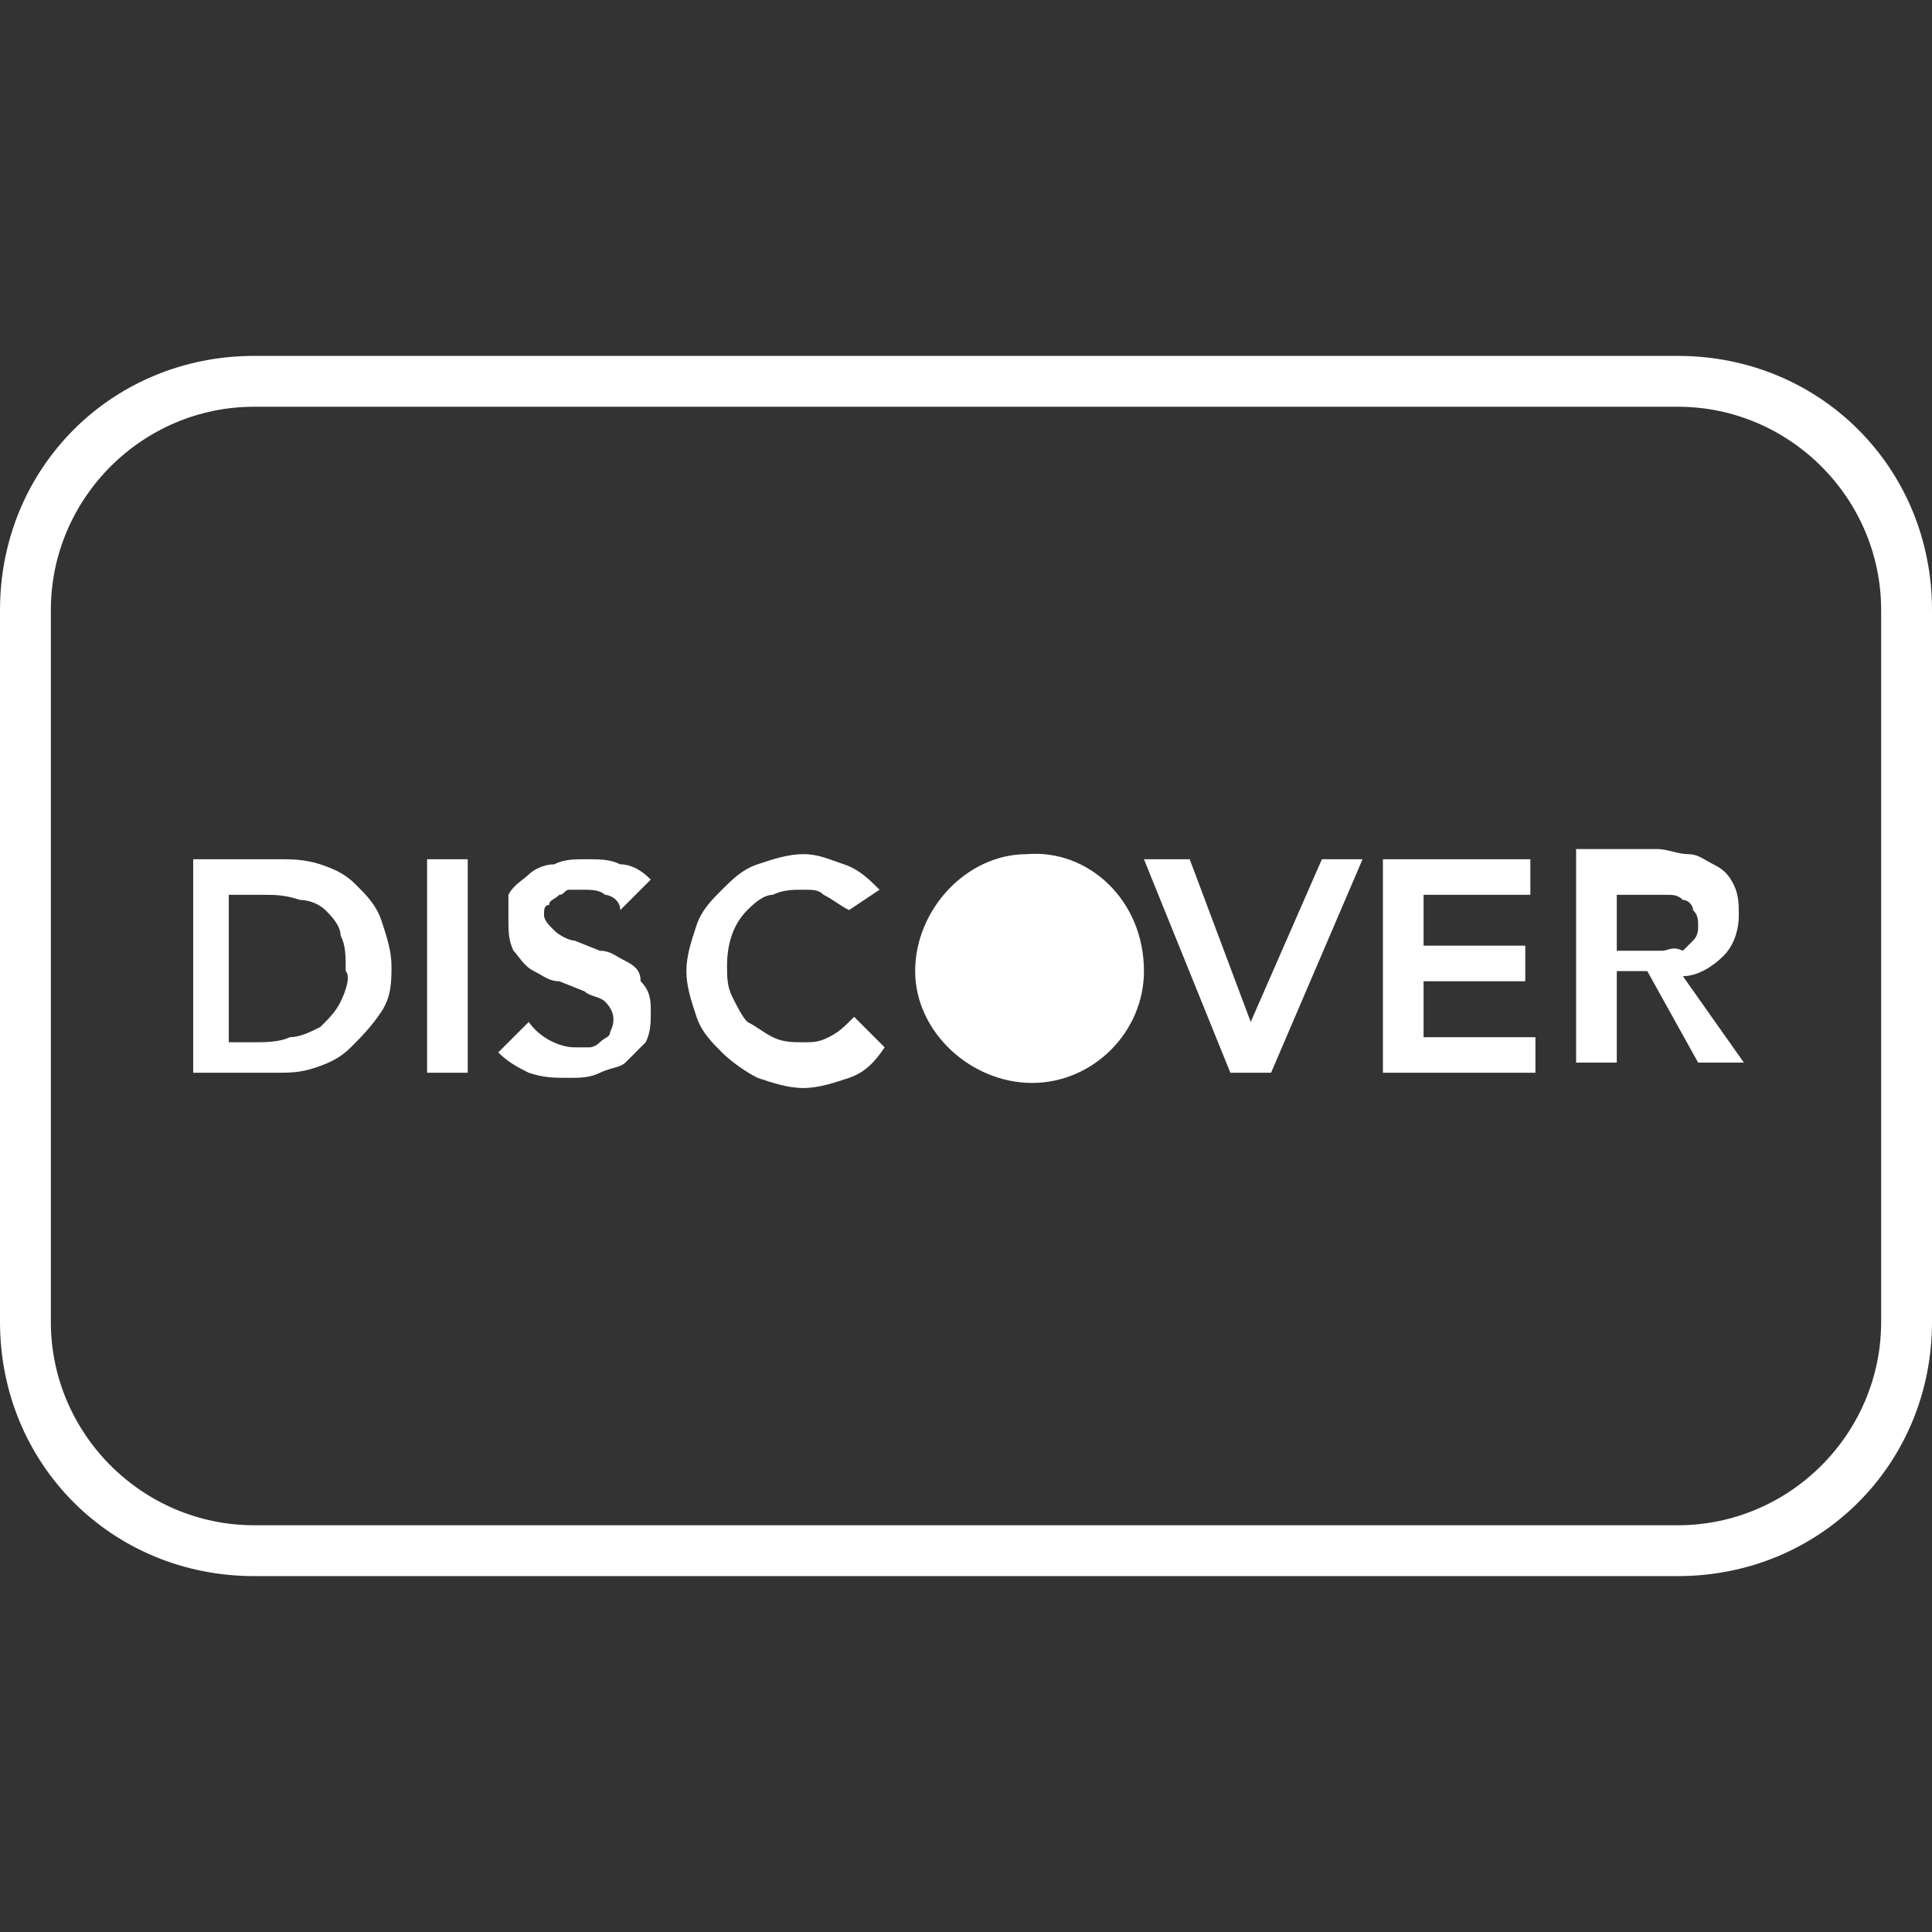
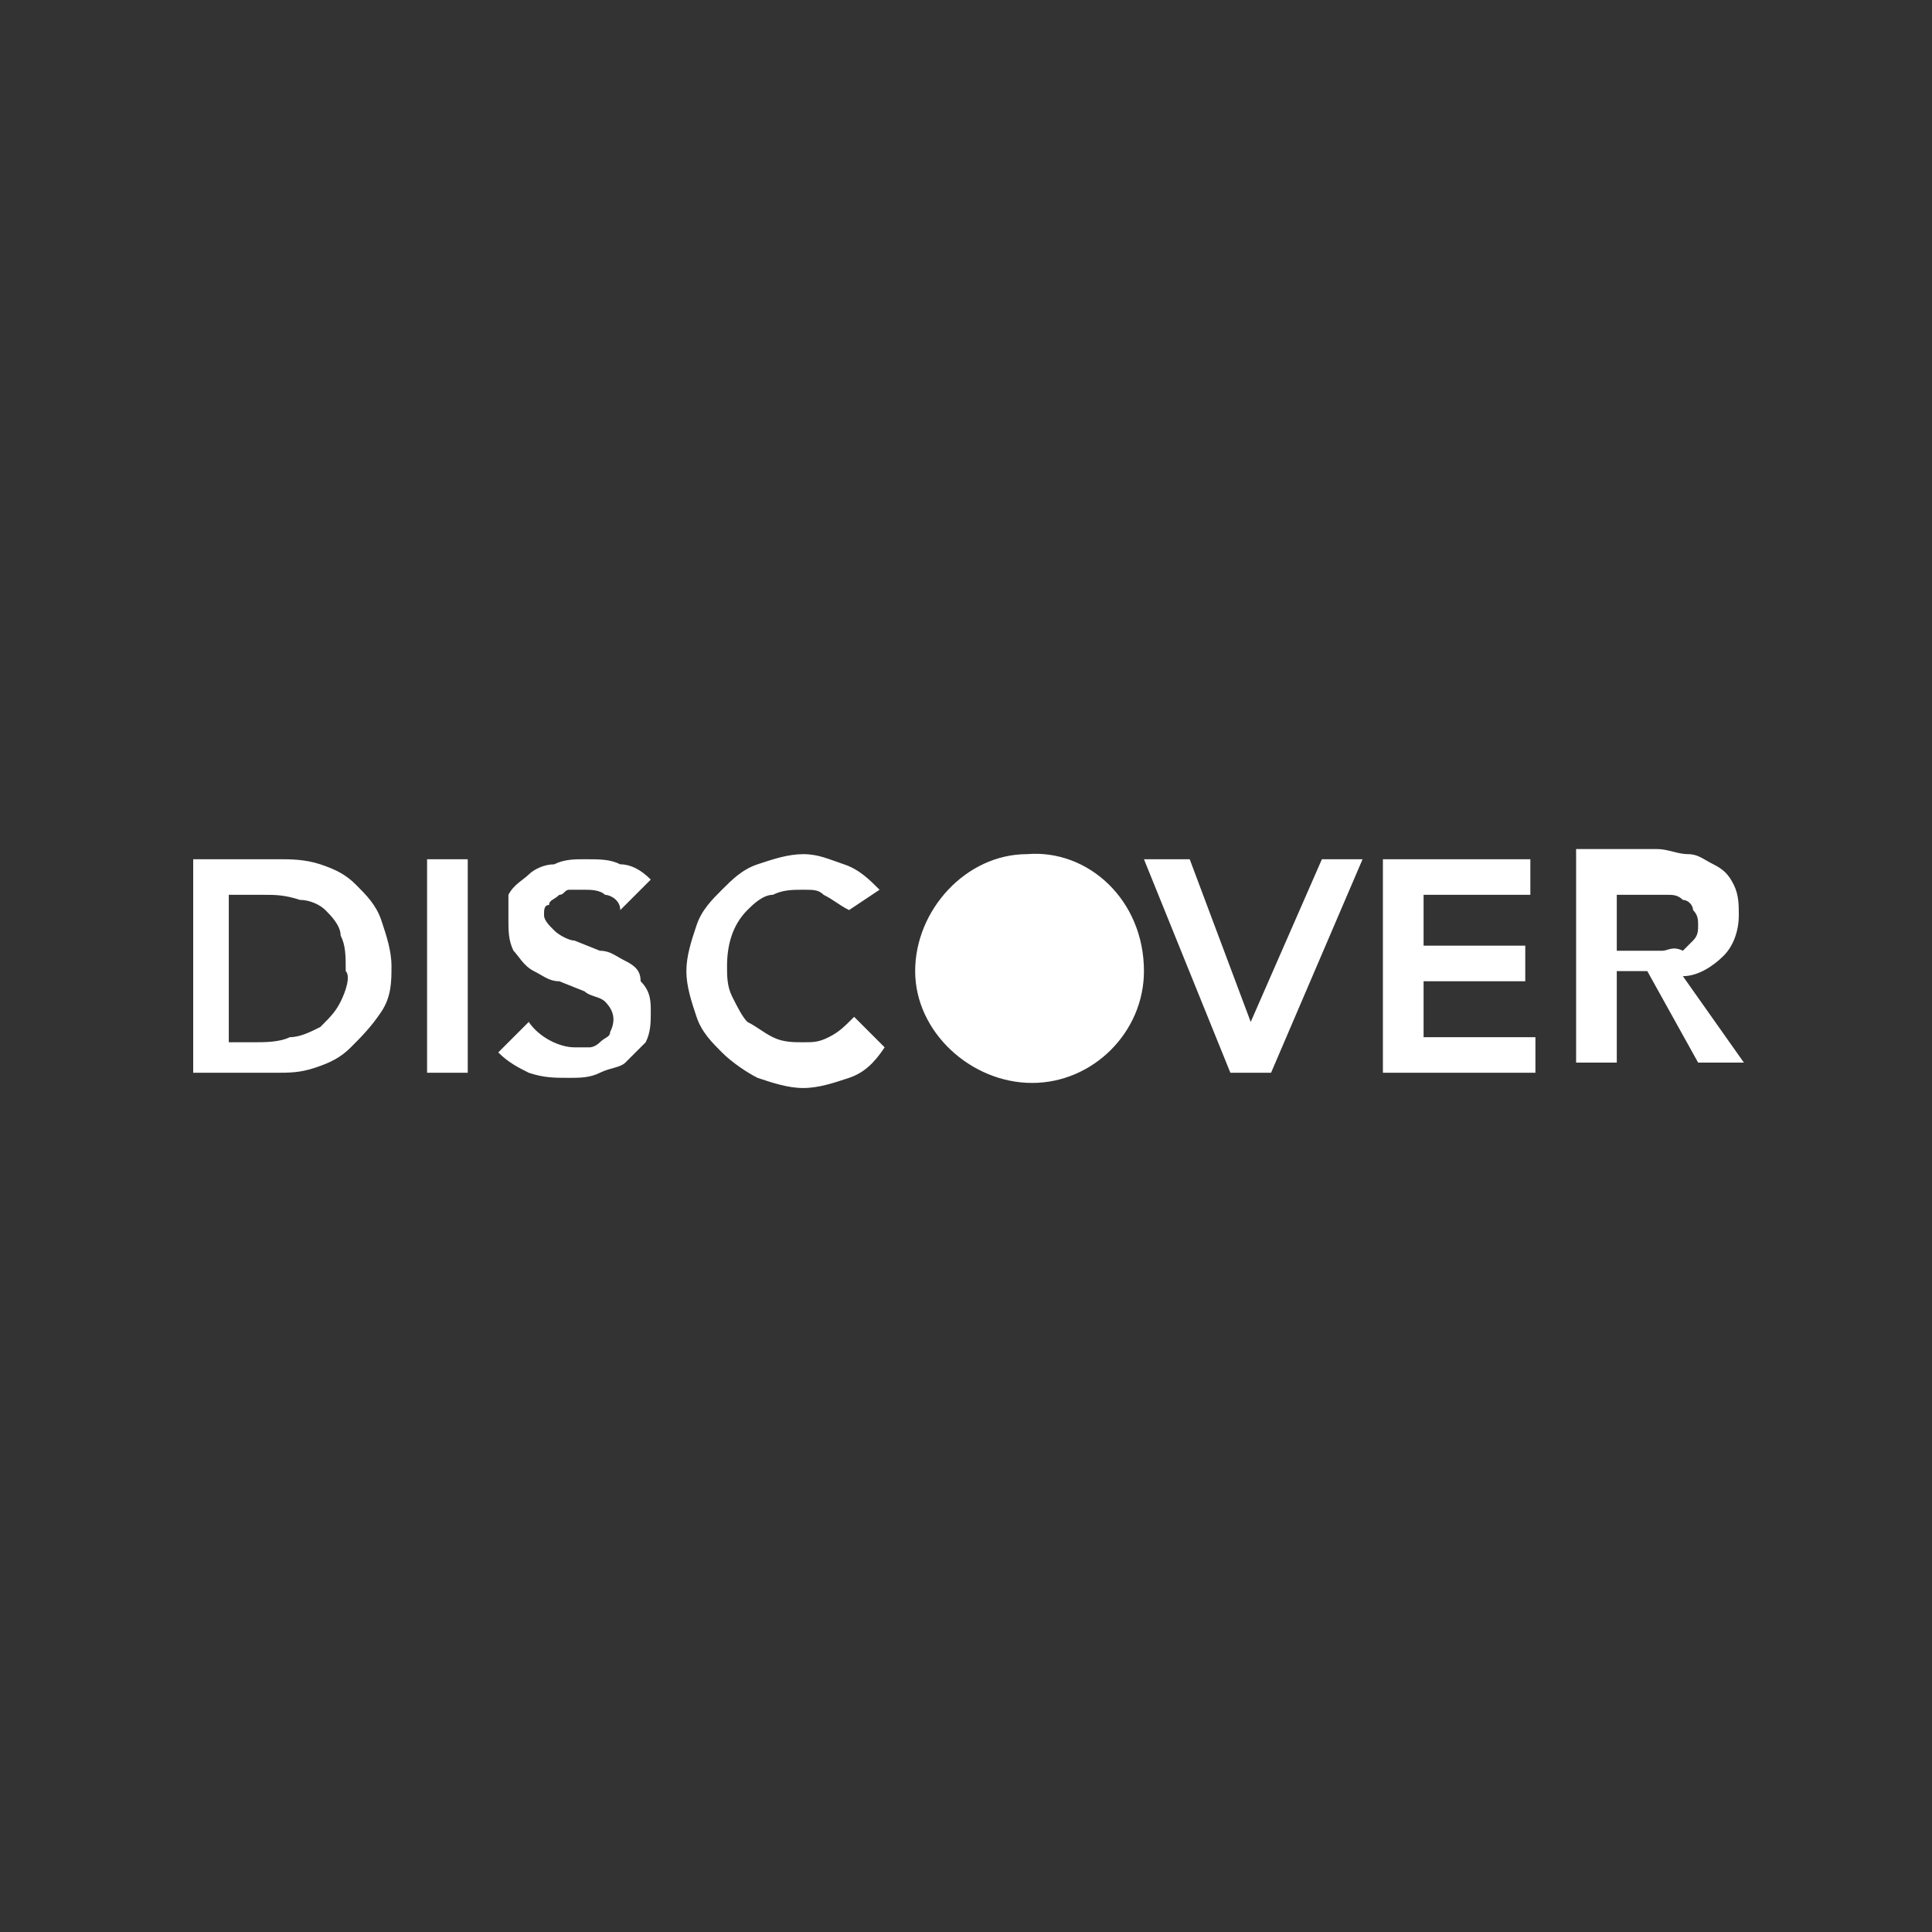
<svg xmlns="http://www.w3.org/2000/svg" xml:space="preserve" style="enable-background:new 0 0 38 38;" viewBox="0 0 38 38" y="0px" x="0px" id="Payment_Icons" version="1.1">
  <rect x="0" y="0" width="38" height="38" fill="#333333" stroke="none" />
  <style type="text/css">
	.st0{fill:#FFFFFF;}
</style>
  <title>discover-outline</title>
-   <path d="M33,8c2.2,0,4,1.8,4,4v14c0,2.2-1.8,4-4,4H5c-2.2,0-4-1.8-4-4V12c0-2.2,1.8-4,4-4H33 M33,7H5c-2.8,0-5,2.2-5,5  v14c0,2.8,2.2,5,5,5h28c2.8,0,5-2.2,5-5V12C38,9.2,35.8,7,33,7z" class="st0" />
  <path d="M20.2,16.8c-1.2,0-2.2,1.1-2.2,2.3c0,1.2,1.1,2.2,2.3,2.2c1.2,0,2.2-1,2.2-2.2C22.5,17.7,21.4,16.7,20.2,16.8z   M8.4,21.1h0.8v-4.2H8.4V21.1z M7,17.4c-0.2-0.2-0.4-0.3-0.7-0.4c-0.3-0.1-0.6-0.1-0.8-0.1H3.8v4.2h1.6c0.3,0,0.5,0,0.8-0.1  c0.3-0.1,0.5-0.2,0.7-0.4c0.2-0.2,0.4-0.4,0.6-0.7c0.2-0.3,0.2-0.6,0.2-0.9c0-0.3-0.1-0.6-0.2-0.9C7.4,17.8,7.2,17.6,7,17.4z   M6.7,19.7c-0.1,0.2-0.2,0.3-0.4,0.5c-0.2,0.1-0.4,0.2-0.6,0.2c-0.2,0.1-0.5,0.1-0.7,0.1H4.5v-2.9h0.7c0.2,0,0.4,0,0.7,0.1  c0.2,0,0.4,0.1,0.5,0.2c0.1,0.1,0.3,0.3,0.3,0.5c0.1,0.2,0.1,0.4,0.1,0.7C6.9,19.2,6.8,19.5,6.7,19.7L6.7,19.7z M12.3,18.9  c-0.2-0.1-0.3-0.2-0.5-0.2l-0.5-0.2c-0.1,0-0.3-0.1-0.4-0.2c-0.1-0.1-0.2-0.2-0.2-0.3c0-0.1,0-0.2,0.1-0.2c0-0.1,0.1-0.1,0.2-0.2  c0.1,0,0.1-0.1,0.2-0.1c0.1,0,0.2,0,0.3,0c0.1,0,0.3,0,0.4,0.1c0.1,0,0.3,0.1,0.3,0.3l0.6-0.6c-0.2-0.2-0.4-0.3-0.6-0.3  c-0.2-0.1-0.4-0.1-0.7-0.1c-0.2,0-0.4,0-0.6,0.1c-0.2,0-0.4,0.1-0.5,0.2c-0.1,0.1-0.3,0.2-0.4,0.4C10,17.7,10,17.9,10,18.1  c0,0.2,0,0.4,0.1,0.6c0.1,0.1,0.2,0.3,0.4,0.4c0.2,0.1,0.3,0.2,0.5,0.2l0.5,0.2c0.1,0.1,0.3,0.1,0.4,0.2c0.2,0.2,0.2,0.4,0.1,0.6  c0,0.1-0.1,0.1-0.2,0.2c-0.1,0.1-0.2,0.1-0.2,0.1c-0.1,0-0.2,0-0.3,0c-0.3,0-0.7-0.2-0.9-0.5l-0.6,0.6c0.2,0.2,0.4,0.3,0.6,0.4  c0.3,0.1,0.5,0.1,0.8,0.1c0.2,0,0.4,0,0.6-0.1c0.2-0.1,0.4-0.1,0.5-0.2c0.1-0.1,0.3-0.3,0.4-0.4c0.1-0.2,0.1-0.4,0.1-0.6  c0-0.2,0-0.4-0.2-0.6C12.6,19.1,12.5,19,12.3,18.9L12.3,18.9z M28,19.3h2v-0.7h-2v-1h2.1v-0.7h-2.9v4.2h3v-0.7H28V19.3z M33.1,19.2  c0.3,0,0.6-0.2,0.8-0.4c0.2-0.2,0.3-0.5,0.3-0.8c0-0.2,0-0.4-0.1-0.6c-0.1-0.2-0.2-0.3-0.4-0.4c-0.2-0.1-0.3-0.2-0.5-0.2  c-0.2,0-0.4-0.1-0.6-0.1H31v4.2h0.8v-1.8h0.6l1,1.8h0.9L33.1,19.2z M32.7,18.7h-0.9v-1.1h0.7h0.3c0.1,0,0.2,0,0.3,0.1  c0.1,0,0.2,0.1,0.2,0.2c0.1,0.1,0.1,0.2,0.1,0.3c0,0.1,0,0.2-0.1,0.3c-0.1,0.1-0.1,0.1-0.2,0.2C32.9,18.6,32.8,18.7,32.7,18.7  L32.7,18.7z M16.3,20.4c-0.2,0.1-0.3,0.1-0.5,0.1c-0.2,0-0.4,0-0.6-0.1c-0.2-0.1-0.3-0.2-0.5-0.3c-0.1-0.1-0.2-0.3-0.3-0.5  c-0.1-0.2-0.1-0.4-0.1-0.6c0-0.4,0.1-0.8,0.4-1.1c0.1-0.1,0.3-0.3,0.5-0.3c0.2-0.1,0.4-0.1,0.6-0.1c0.2,0,0.3,0,0.4,0.1  c0.2,0.1,0.3,0.2,0.5,0.3l0.6-0.4c-0.2-0.2-0.4-0.4-0.7-0.5c-0.3-0.1-0.5-0.2-0.8-0.2c-0.3,0-0.6,0.1-0.9,0.2  c-0.3,0.1-0.5,0.3-0.7,0.5c-0.2,0.2-0.4,0.4-0.5,0.7c-0.1,0.3-0.2,0.6-0.2,0.9c0,0.3,0.1,0.6,0.2,0.9c0.1,0.3,0.3,0.5,0.5,0.7  c0.2,0.2,0.5,0.4,0.7,0.5c0.3,0.1,0.6,0.2,0.9,0.2c0.3,0,0.6-0.1,0.9-0.2c0.3-0.1,0.5-0.3,0.7-0.6L16.8,20  C16.6,20.2,16.5,20.3,16.3,20.4z M24.6,20.1l-1.2-3.2h-0.9l1.7,4.2H25l1.8-4.2h-0.8L24.6,20.1z" class="st0" />
</svg>